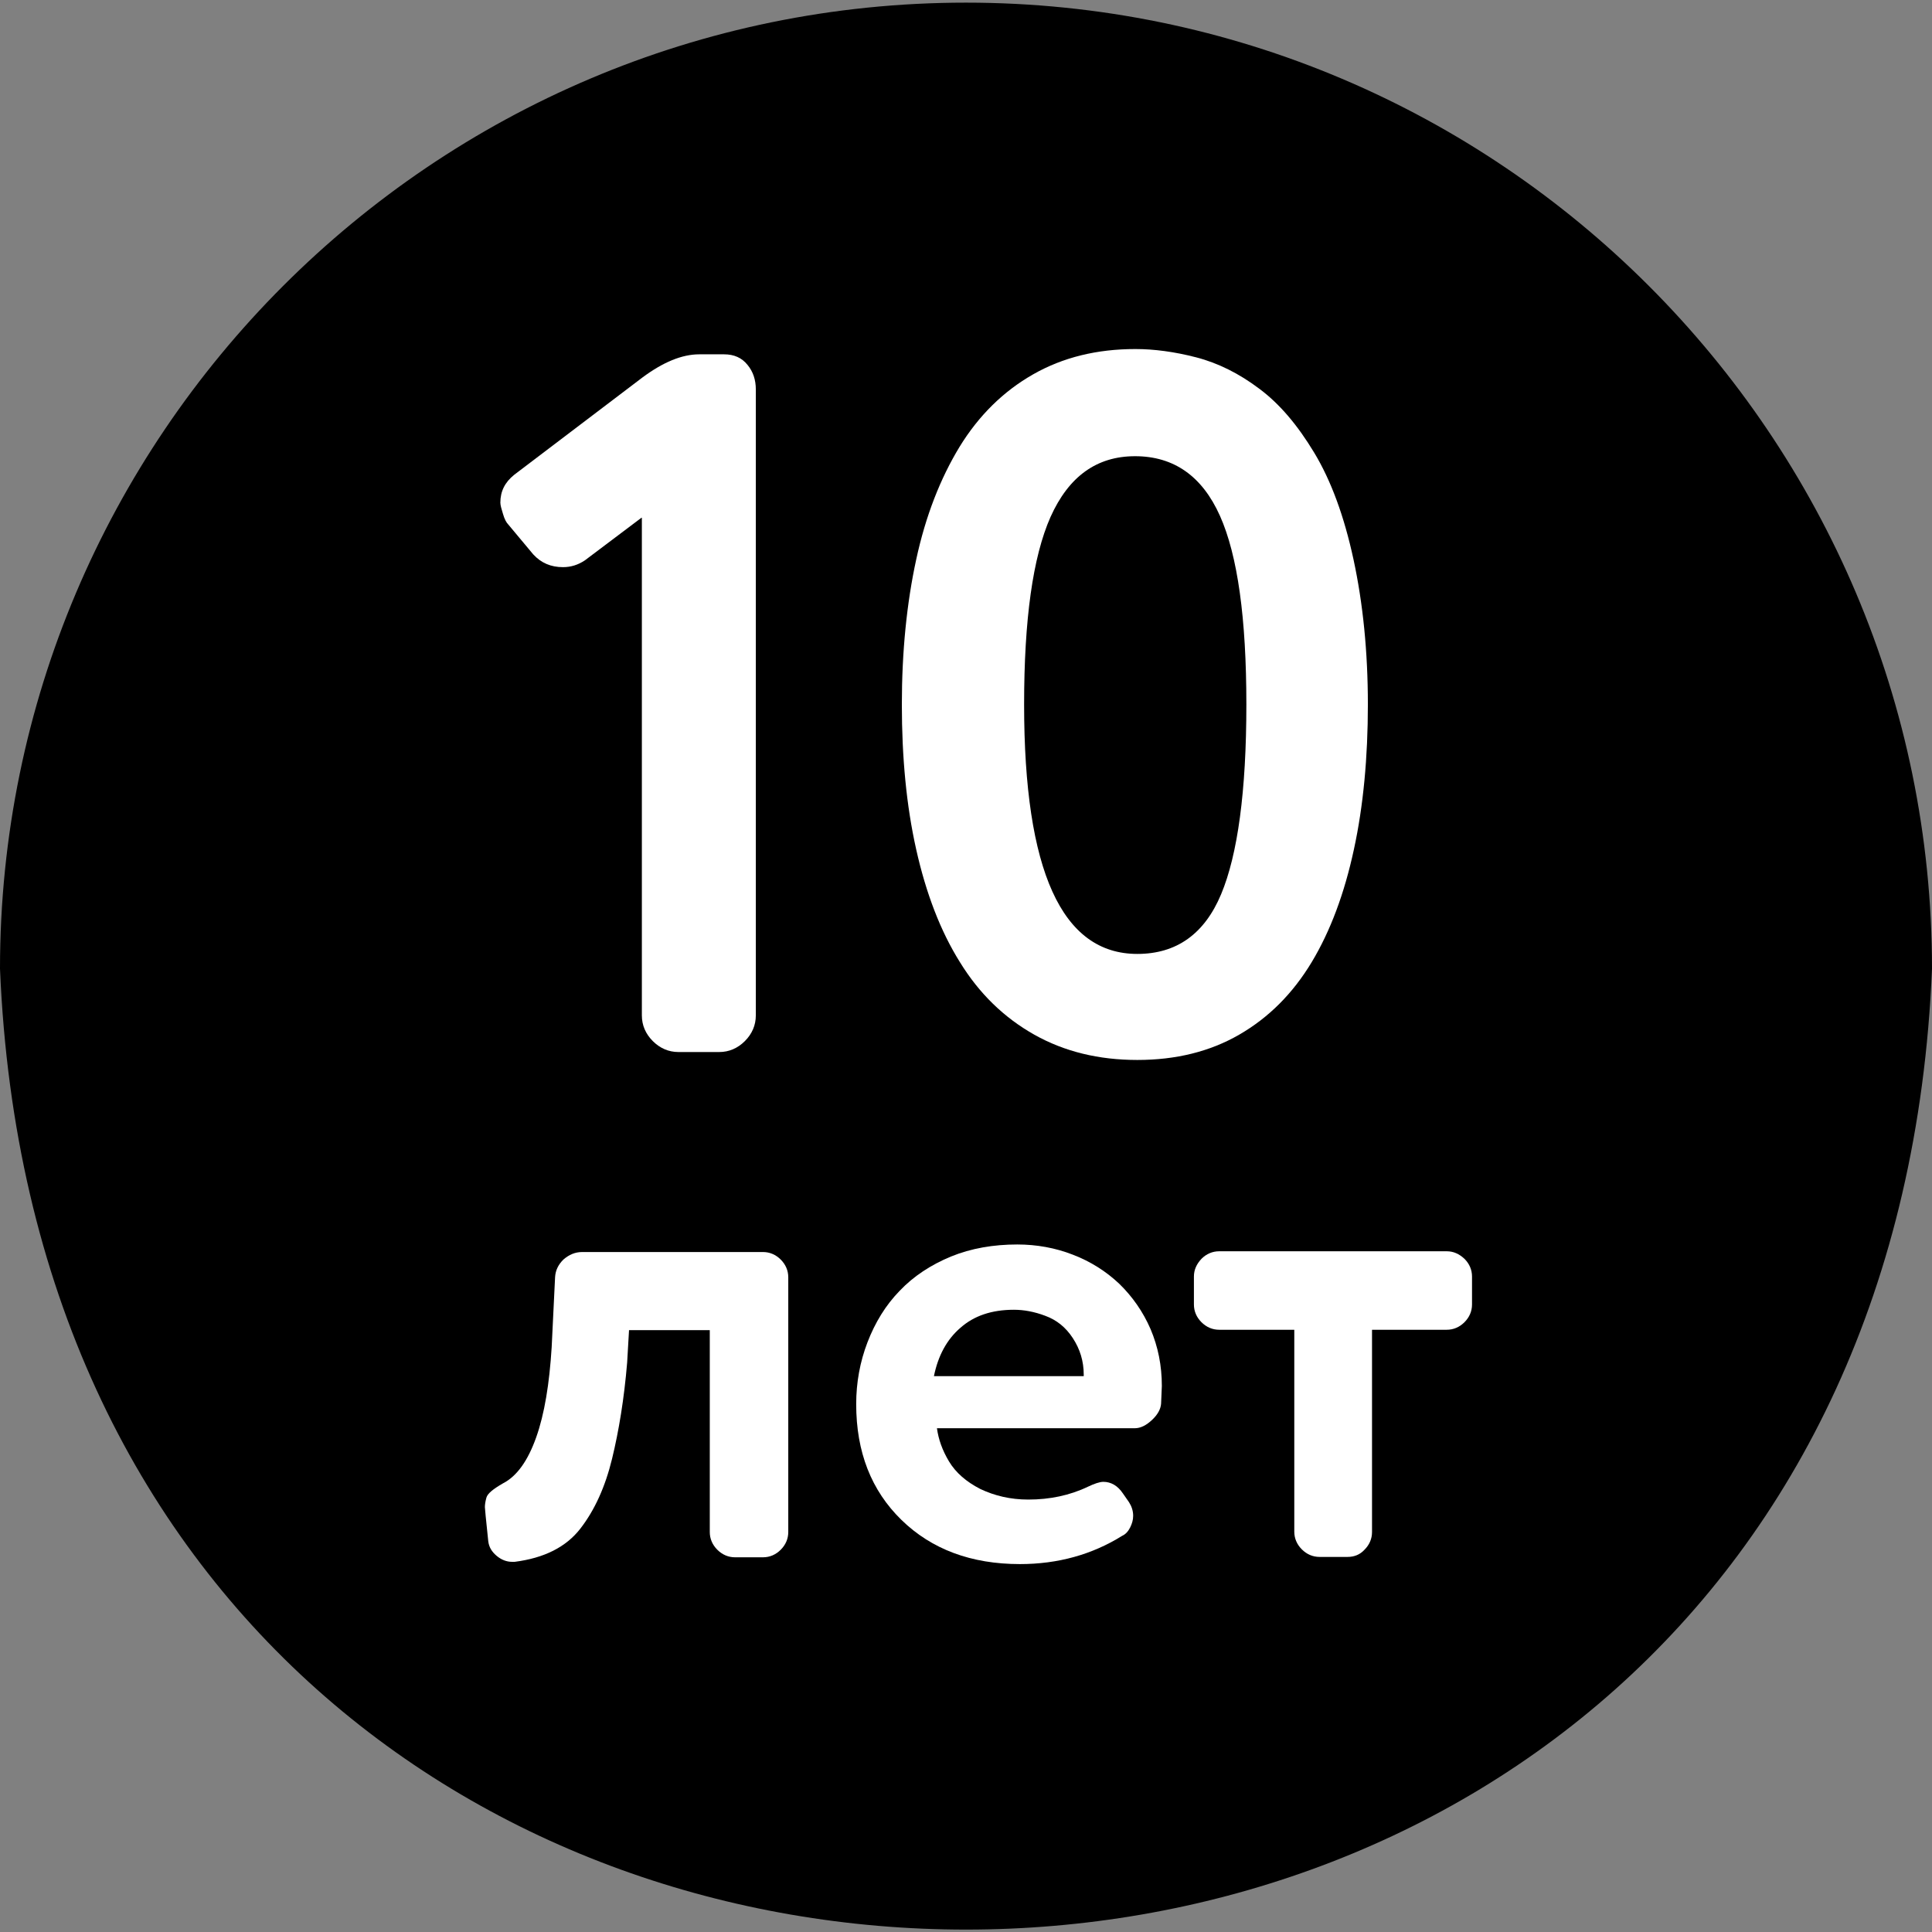
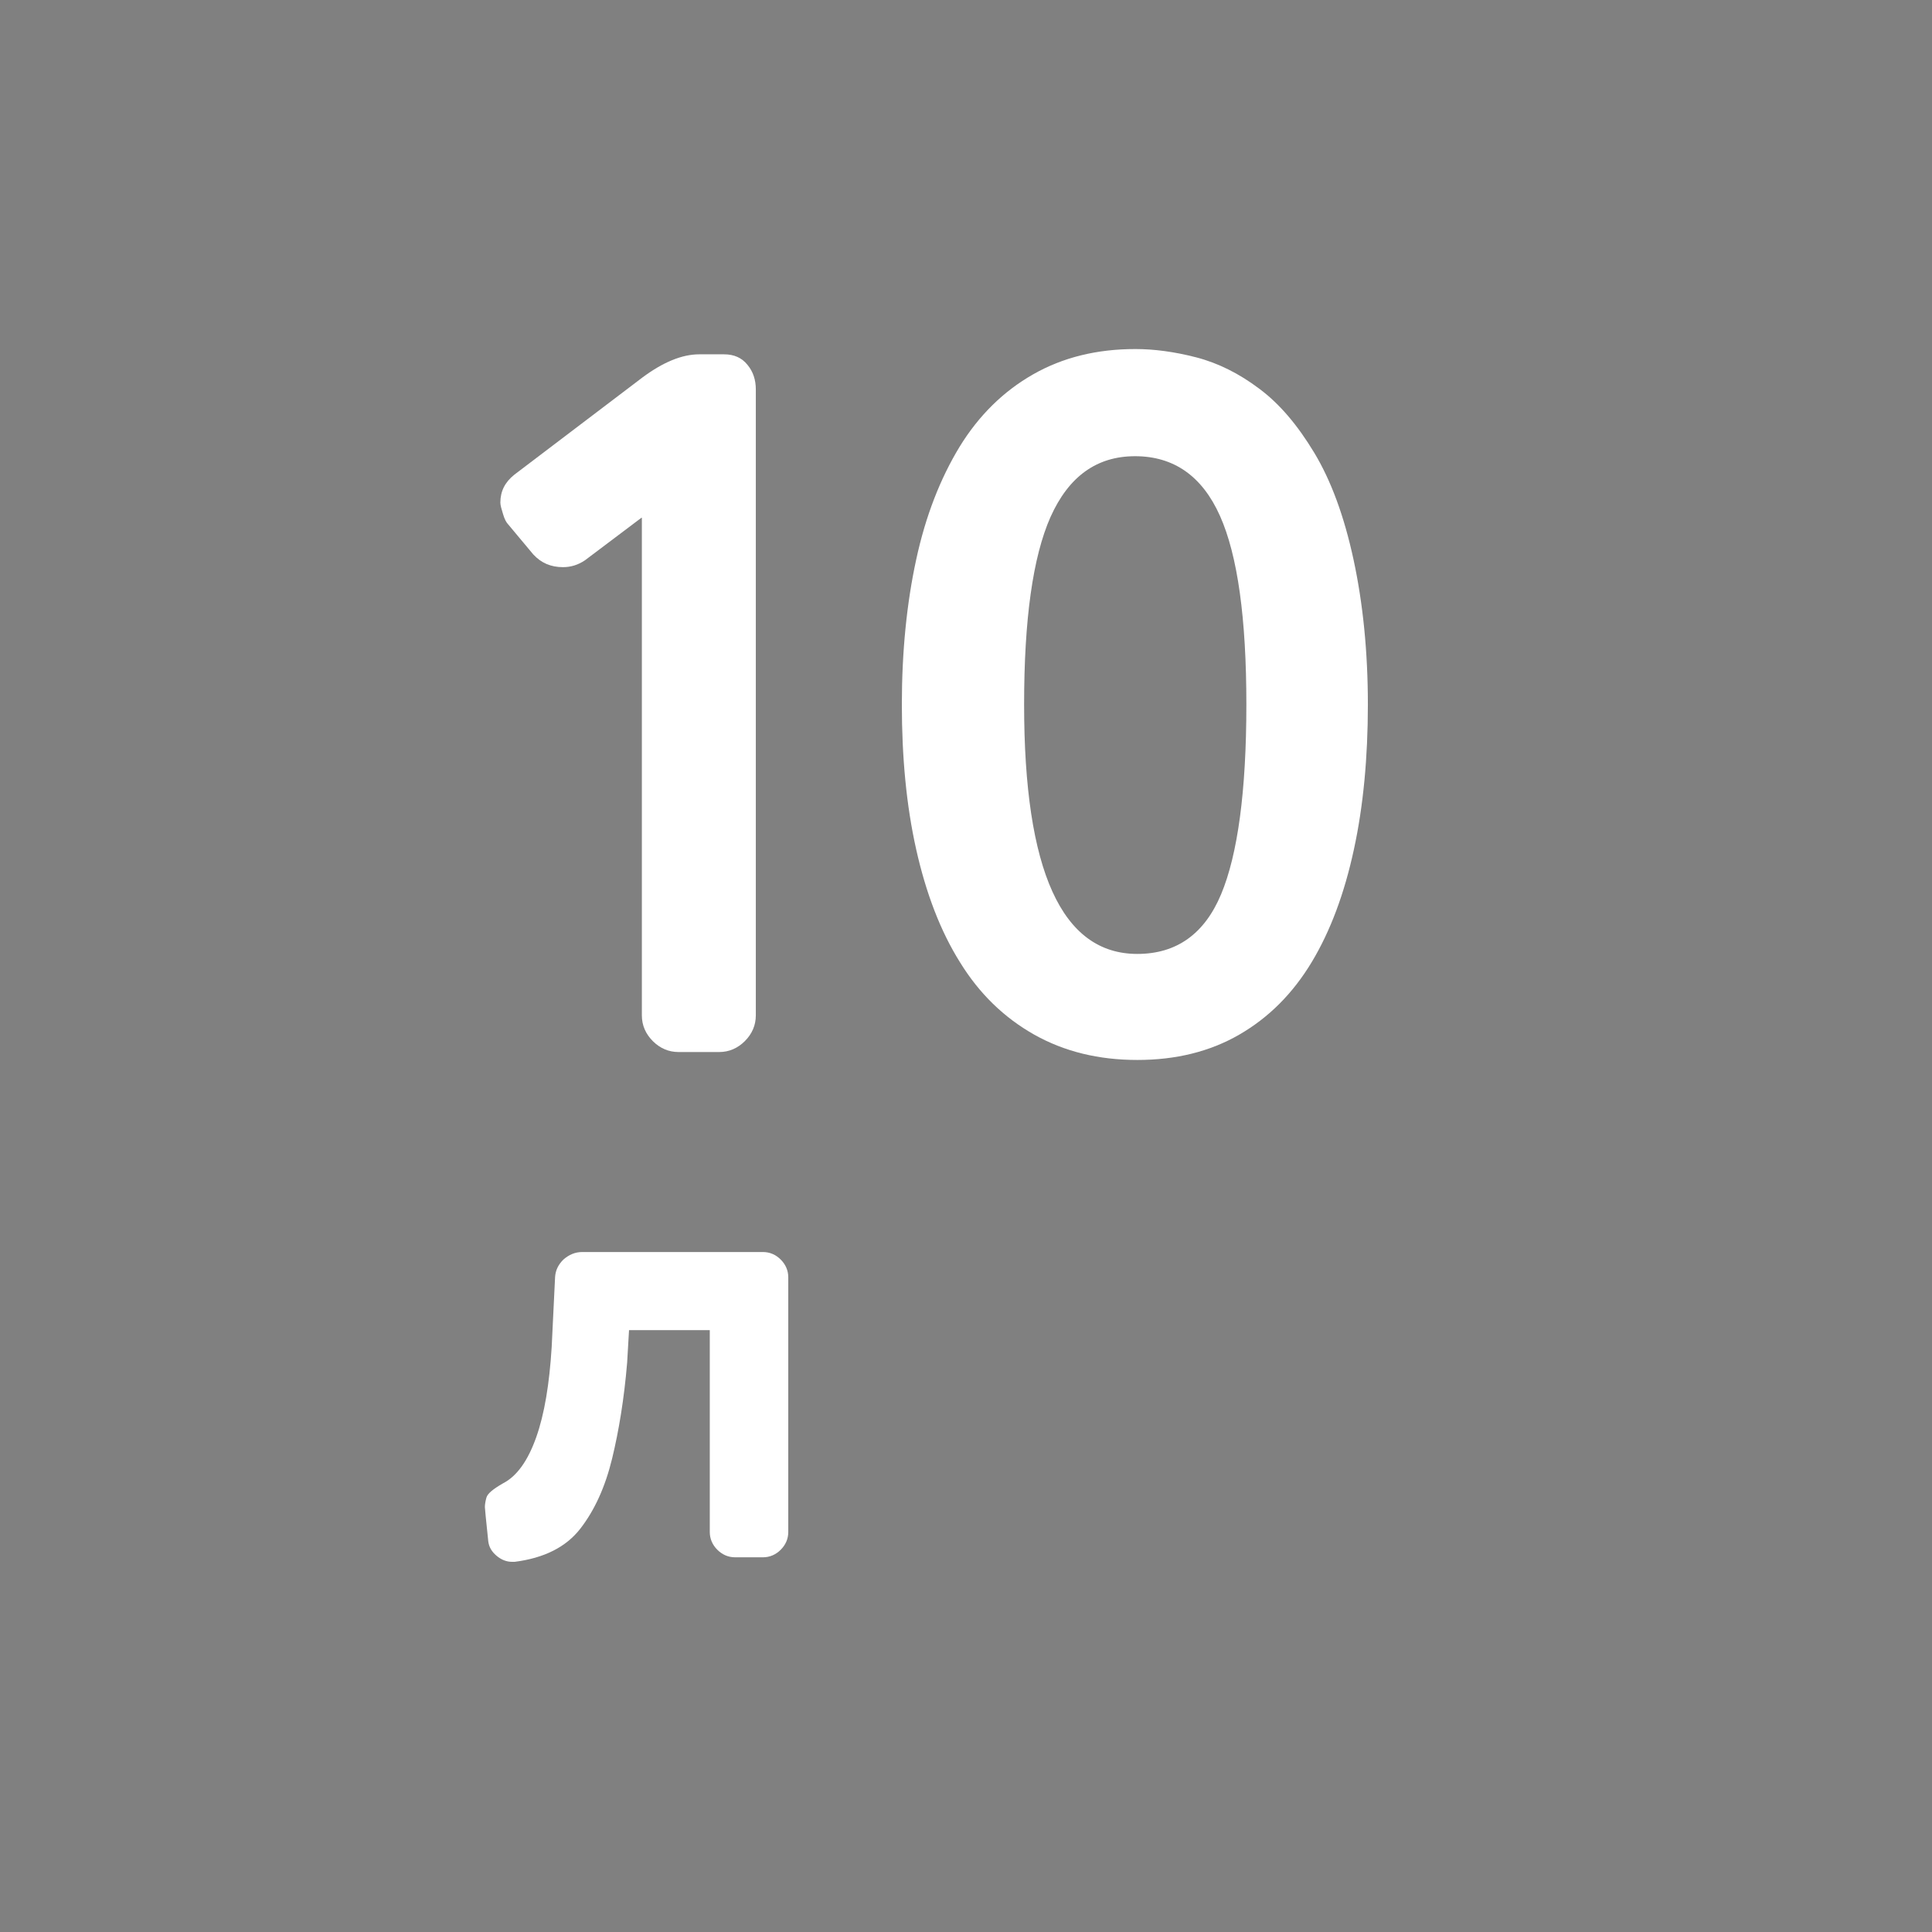
<svg xmlns="http://www.w3.org/2000/svg" id="Layer_1" x="0px" y="0px" viewBox="0 0 512 512" style="enable-background:new 0 0 512 512;" xml:space="preserve">
  <rect x="0" y="0" width="512" height="512" fill="#808080" stroke="none" />
  <style type="text/css"> .st0{fill:#FFFFFF;} </style>
-   <path d="M256,0.7C114.8,0.7,0,115.5,0,256.7c14.1,339.6,498,339.5,512,0C512,115.5,397.2,0.7,256,0.7L256,0.7z" />
  <g>
    <path class="st0" d="M170,137.2l-15,11.3c-1.8,1.2-3.7,1.8-5.8,1.8c-3.2,0-5.8-1.1-7.9-3.4l-6.6-7.9c-0.5-0.5-1-1.4-1.4-2.8 c-0.4-1.3-0.7-2.3-0.7-3c0-3,1.2-5.4,3.7-7.4l34-25.8c5.4-4,10.4-6.1,15-6.1h6.6c2.6,0,4.7,0.9,6.2,2.8c1.5,1.8,2.2,4,2.2,6.5 v165.9c0,2.6-1,4.9-2.9,6.8c-1.9,1.9-4.2,2.9-6.8,2.9h-10.8c-2.6,0-4.9-1-6.8-2.9c-1.9-1.9-2.9-4.2-2.9-6.8V137.2z" />
    <path class="st0" d="M239,186.7c0-14,1.3-26.9,3.8-38.4c2.5-11.6,6.4-21.5,11.5-29.9c5.1-8.3,11.6-14.7,19.5-19.2 c7.9-4.5,16.9-6.7,27.1-6.7c4.9,0,10.3,0.7,16.1,2.2c5.8,1.5,11.4,4.3,16.7,8.3c5.4,4,10.2,9.7,14.6,17c4.4,7.3,7.9,16.7,10.4,28.3 c2.5,11.6,3.8,24.4,3.8,38.4c0,14-1.2,26.9-3.7,38.4c-2.5,11.6-6.2,21.6-11.2,29.9c-5,8.3-11.4,14.7-19.2,19.2 c-7.8,4.5-16.8,6.7-27,6.7c-10.2,0-19.3-2.2-27.3-6.7c-8-4.5-14.6-10.9-19.7-19.2c-5.2-8.3-9-18.3-11.6-29.9 C240.2,213.5,239,200.7,239,186.7z M271.4,186.7c0,44.1,10,66.1,30,66.1c10.4,0,17.8-5.3,22.2-15.8s6.7-27.3,6.7-50.3 c0-22.8-2.3-39.5-7-50c-4.7-10.5-12.2-15.8-22.5-15.8c-10.2,0-17.6,5.4-22.4,16.1C273.7,147.6,271.4,164.2,271.4,186.7z" />
  </g>
  <g>
    <path class="st0" d="M154.3,331.8h47.9c1.8,0,3.4,0.7,4.7,2c1.3,1.3,2,2.9,2,4.7V406c0,1.8-0.7,3.4-2,4.7c-1.3,1.3-2.9,2-4.7,2 h-7.4c-1.8,0-3.4-0.7-4.7-2c-1.3-1.3-2-2.9-2-4.7v-53.5h-21.4l-0.5,8.6c-0.8,9.6-2.2,18.1-4,25.5c-1.8,7.4-4.6,13.6-8.4,18.5 c-3.8,4.9-9.6,7.8-17.4,8.8h-0.7c-1.4,0-2.8-0.5-4.1-1.6c-1.3-1.1-2-2.3-2.2-3.8l-0.7-6.8l-0.2-2.3c0-0.6,0.1-1.4,0.4-2.5 c0.3-1.1,1.8-2.3,4.4-3.8c3.7-1.9,6.6-6,8.8-12.2c2.2-6.2,3.5-14.2,4.1-23.9l0.9-18.5c0.1-1.8,0.8-3.3,2.2-4.7 C150.8,332.5,152.4,331.8,154.3,331.8z" />
-     <path class="st0" d="M272.5,397.4c5.7,0,11-1.1,15.8-3.4c1.7-0.8,3.1-1.3,4.1-1.3c2,0,3.8,1,5.2,3.1l1.6,2.3 c0.7,1.1,1.1,2.3,1.1,3.6c0,1.1-0.3,2.1-0.8,3.1c-0.5,1-1.2,1.8-2.1,2.2c-8,5-17.1,7.5-27.1,7.5c-12.9,0-23.4-3.9-31.4-11.7 c-8-7.8-12-18-12-30.7c0-5.7,1-11.2,3-16.4s4.8-9.8,8.5-13.6c3.7-3.9,8.3-6.9,13.6-9.1c5.4-2.2,11.3-3.2,17.6-3.2 c5.1,0,10.1,0.9,14.7,2.7c4.7,1.8,8.8,4.4,12.3,7.7c3.5,3.4,6.3,7.4,8.3,12c2,4.7,3,9.7,3,15.1l-0.2,4.7c-0.1,1.4-0.9,2.9-2.4,4.3 c-1.5,1.4-3,2.2-4.6,2.2h-52.4c0.4,2.9,1.4,5.8,3.2,8.8c1.8,3,4.6,5.4,8.3,7.3C263.6,396.4,267.8,397.4,272.5,397.4z M247.5,364.7 h39.7v-0.4c0-3.6-1-6.8-2.9-9.7c-1.9-2.9-4.3-4.8-7.3-5.9c-2.9-1.1-5.7-1.6-8.3-1.6c-5.9,0-10.6,1.6-14.2,4.8 C250.9,355,248.6,359.3,247.5,364.7z" />
-     <path class="st0" d="M357.1,412.6h-7.4c-1.8,0-3.4-0.7-4.7-2c-1.3-1.3-2-2.9-2-4.7v-53.5h-19.9c-1.8,0-3.4-0.7-4.7-2 c-1.3-1.3-2-2.9-2-4.7v-7.4c0-1.8,0.7-3.3,2-4.7c1.3-1.3,2.9-2,4.7-2h60.3c1.8,0,3.3,0.7,4.7,2c1.3,1.3,2,2.9,2,4.7v7.4 c0,1.8-0.7,3.4-2,4.7c-1.3,1.3-2.9,2-4.7,2h-19.8V406c0,1.8-0.7,3.4-2,4.7C360.4,412,358.9,412.6,357.1,412.6z" />
  </g>
</svg>